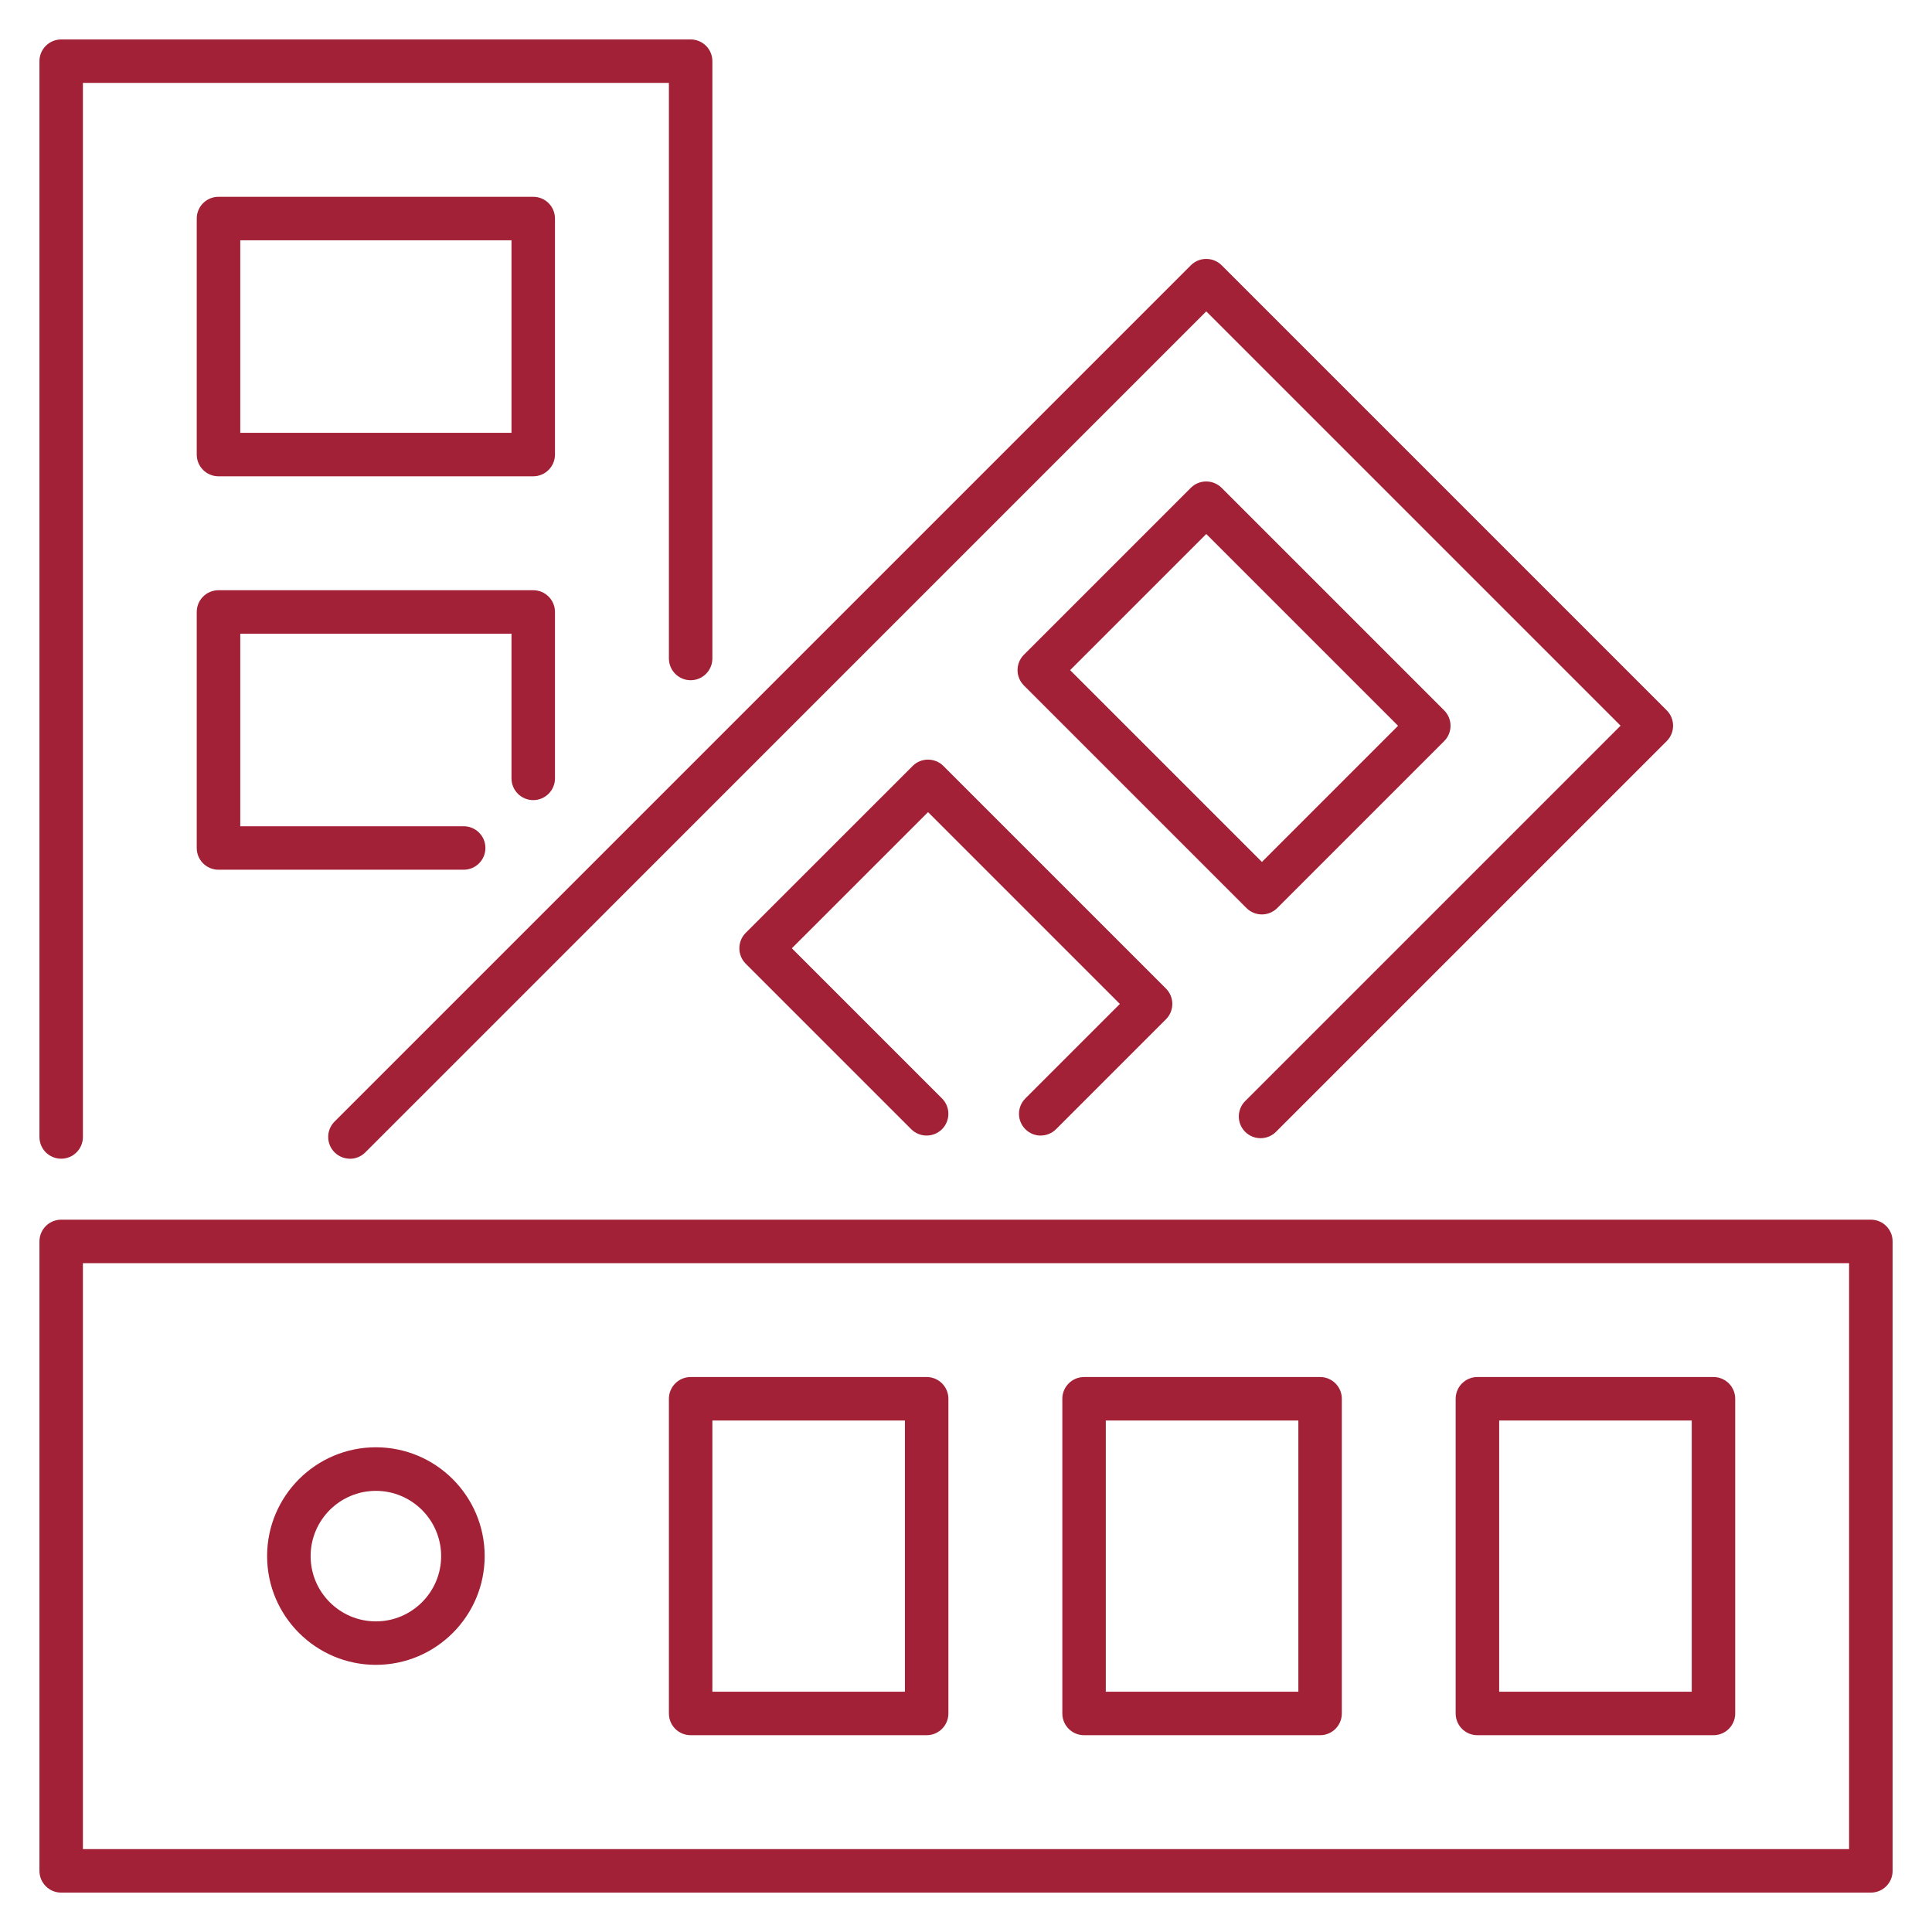
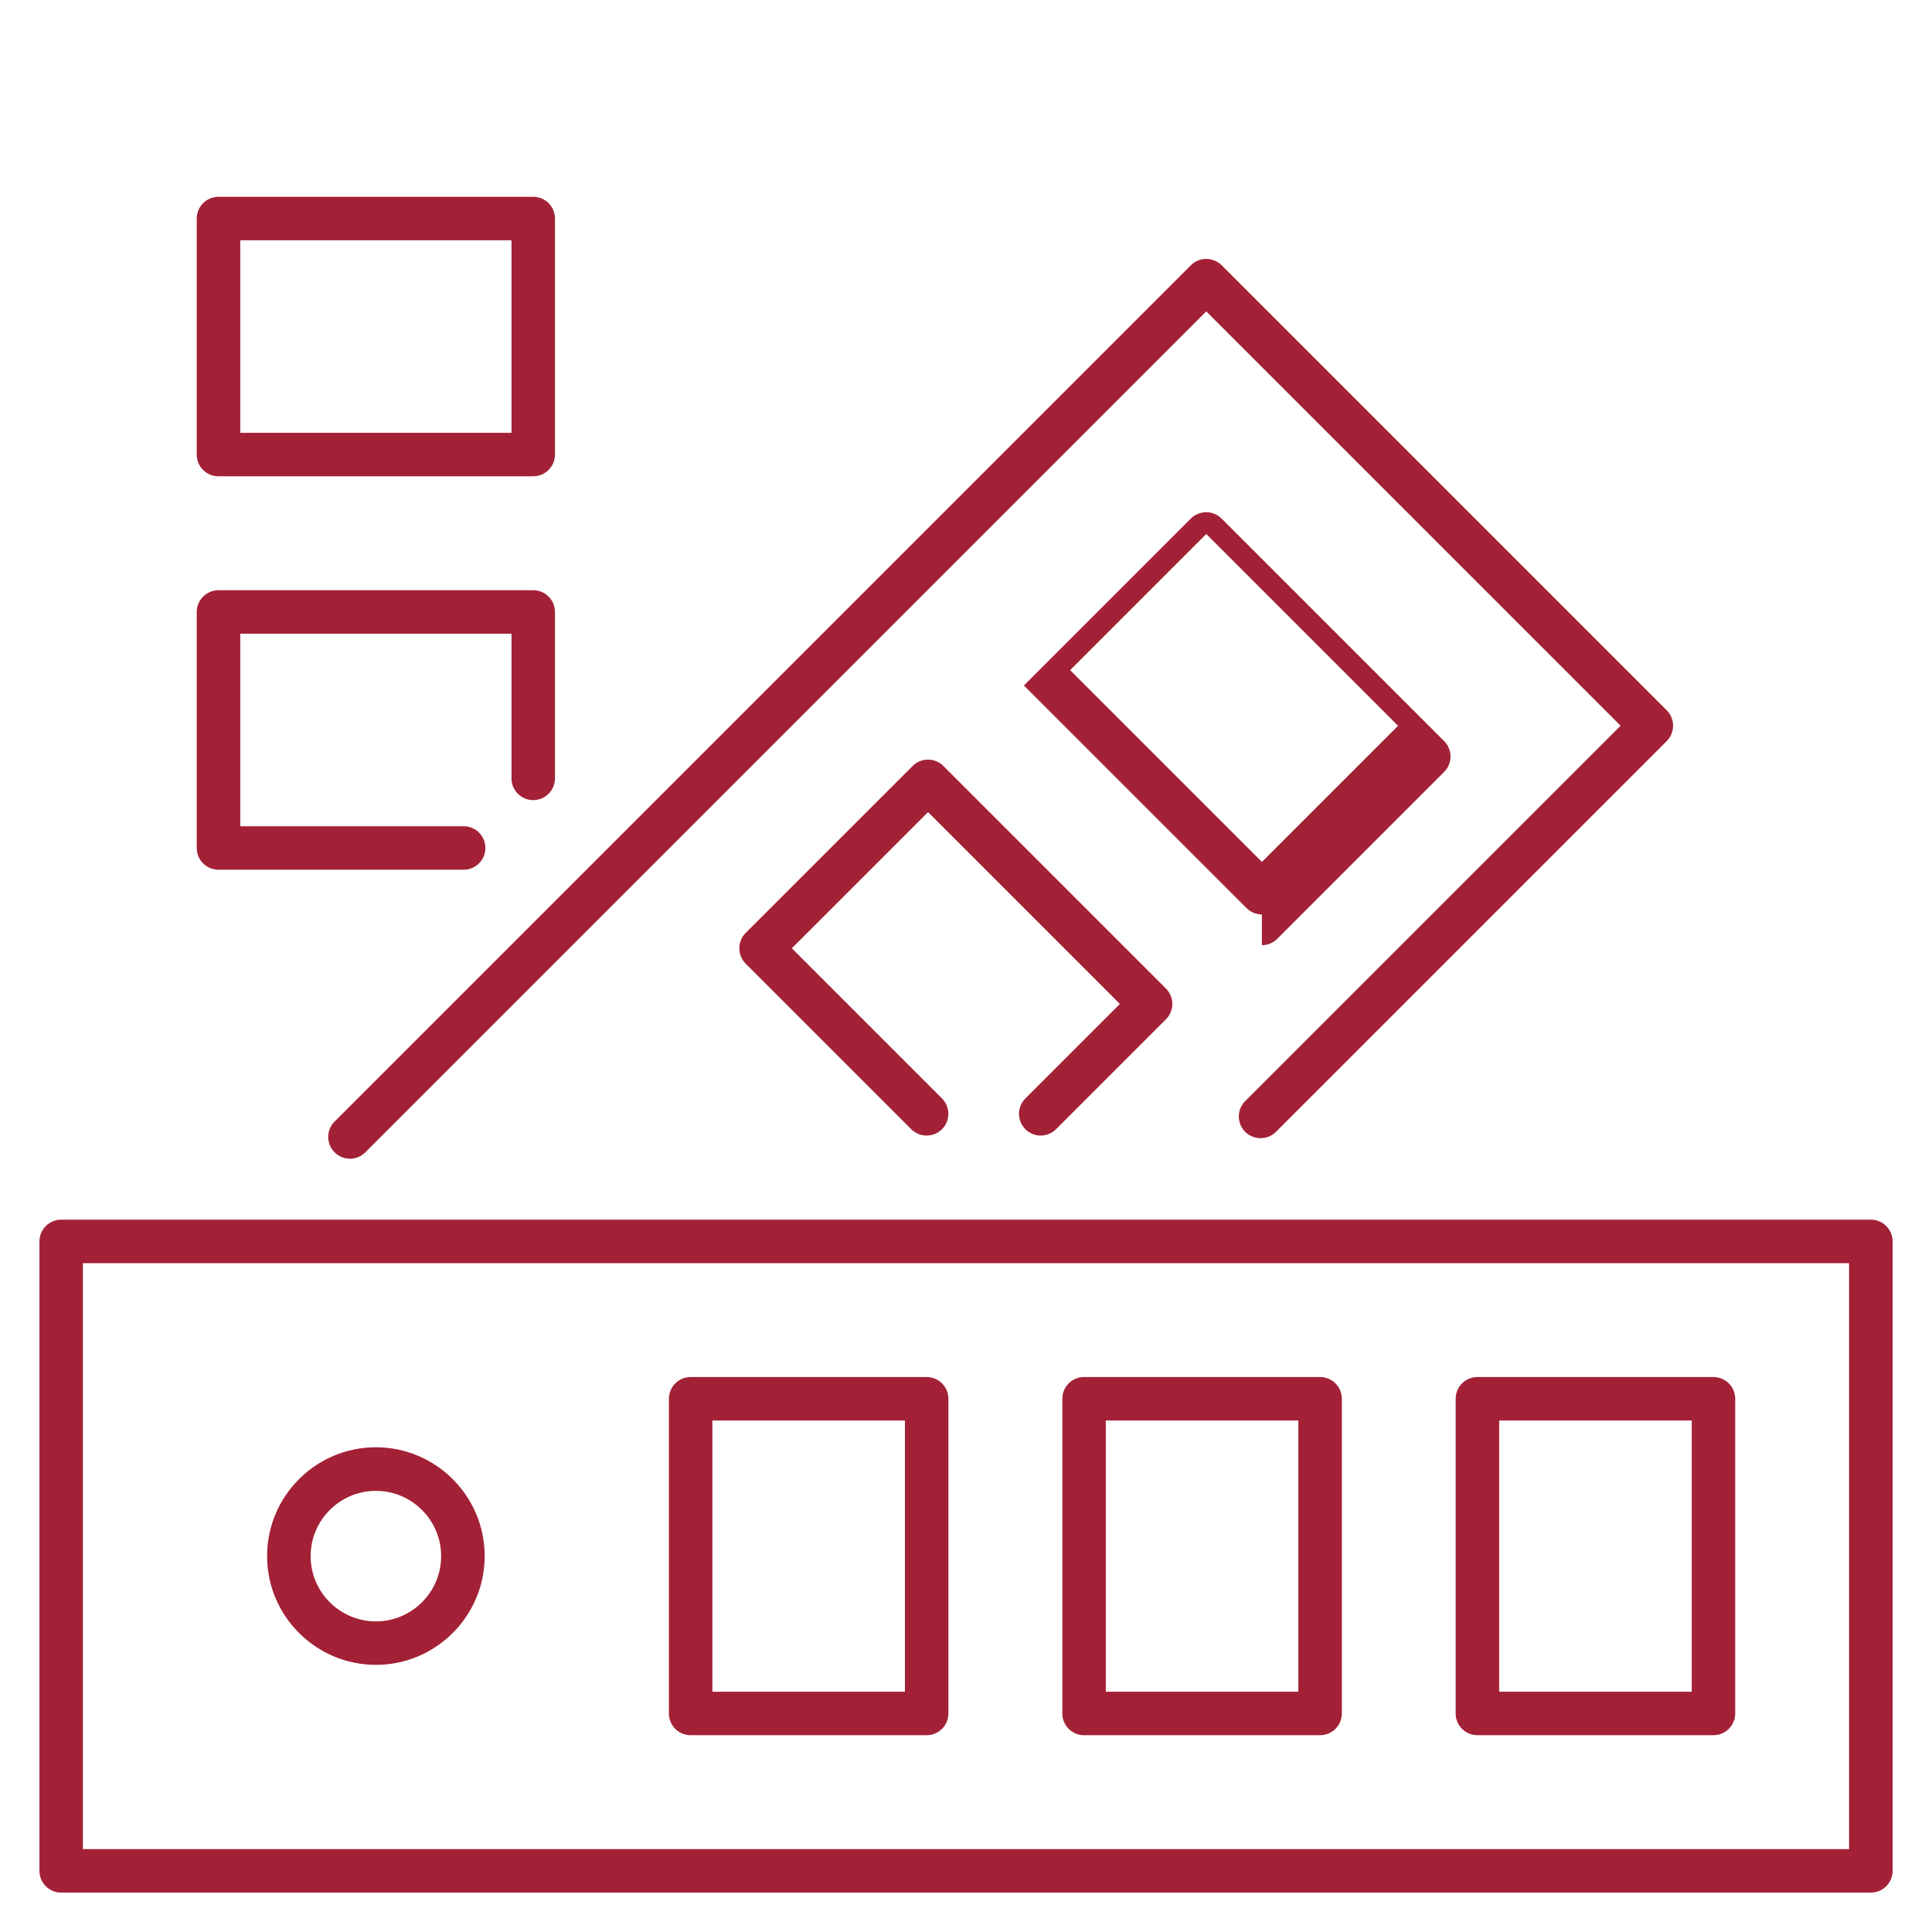
<svg xmlns="http://www.w3.org/2000/svg" id="Layer_1" viewBox="0 0 360 360">
  <defs>
    <style>.cls-1{fill:#a32136;}</style>
  </defs>
  <path class="cls-1" d="M348.6,352.66H11.4c-2.24,0-4.05-1.81-4.05-4.05v-117.29c0-2.24,1.82-4.05,4.05-4.05h337.21c2.24,0,4.05,1.81,4.05,4.05v117.29c0,2.24-1.82,4.05-4.05,4.05ZM15.45,344.55h329.1v-109.18H15.45v109.18Z" />
  <path class="cls-1" d="M319.28,323.33h-43.99c-2.24,0-4.05-1.81-4.05-4.05v-58.64c0-2.24,1.82-4.05,4.05-4.05h43.99c2.24,0,4.05,1.81,4.05,4.05v58.64c0,2.24-1.82,4.05-4.05,4.05ZM279.35,315.23h35.88v-50.54h-35.88v50.54Z" />
  <path class="cls-1" d="M245.98,323.33h-43.98c-2.24,0-4.05-1.81-4.05-4.05v-58.64c0-2.24,1.82-4.05,4.05-4.05h43.98c2.24,0,4.05,1.81,4.05,4.05v58.64c0,2.24-1.82,4.05-4.05,4.05ZM206.05,315.23h35.88v-50.54h-35.88v50.54Z" />
  <path class="cls-1" d="M172.67,323.33h-43.98c-2.24,0-4.05-1.81-4.05-4.05v-58.64c0-2.24,1.82-4.05,4.05-4.05h43.98c2.24,0,4.05,1.81,4.05,4.05v58.64c0,2.24-1.82,4.05-4.05,4.05ZM132.74,315.23h35.88v-50.54h-35.88v50.54Z" />
  <path class="cls-1" d="M70.04,310.22c-11.17,0-20.27-9.09-20.27-20.27s9.09-20.27,20.27-20.27,20.27,9.09,20.27,20.27-9.09,20.27-20.27,20.27ZM70.04,277.8c-6.71,0-12.16,5.46-12.16,12.16s5.45,12.16,12.16,12.16,12.16-5.46,12.16-12.16-5.45-12.16-12.16-12.16Z" />
  <path class="cls-1" d="M65.21,215.91c-1.04,0-2.08-.4-2.87-1.19-1.58-1.58-1.58-4.15,0-5.73L221.9,49.43c1.58-1.58,4.15-1.58,5.74,0l82.93,82.93c1.58,1.58,1.58,4.15,0,5.73l-72.81,72.81c-1.58,1.58-4.15,1.58-5.74,0-1.58-1.58-1.58-4.15,0-5.73l69.95-69.95-77.2-77.2L68.07,214.73c-.79.79-1.83,1.19-2.87,1.19Z" />
-   <path class="cls-1" d="M235.13,170.39c-1.08,0-2.11-.43-2.87-1.19l-41.47-41.47c-1.58-1.58-1.58-4.15,0-5.73l31.1-31.1c1.58-1.58,4.15-1.58,5.74,0l41.47,41.47c1.58,1.58,1.58,4.15,0,5.73l-31.1,31.1c-.76.76-1.79,1.19-2.87,1.19ZM199.4,124.87l35.74,35.74,25.37-25.37-35.74-35.74-25.37,25.37Z" />
+   <path class="cls-1" d="M235.13,170.39c-1.08,0-2.11-.43-2.87-1.19l-41.47-41.47l31.1-31.1c1.58-1.58,4.15-1.58,5.74,0l41.47,41.47c1.58,1.58,1.58,4.15,0,5.73l-31.1,31.1c-.76.76-1.79,1.19-2.87,1.19ZM199.4,124.87l35.74,35.74,25.37-25.37-35.74-35.74-25.37,25.37Z" />
  <path class="cls-1" d="M193.93,211.6c-1.04,0-2.08-.4-2.87-1.19-1.58-1.58-1.58-4.15,0-5.73l17.61-17.61-35.74-35.74-25.38,25.37,27.98,27.98c1.58,1.58,1.58,4.15,0,5.73-1.58,1.58-4.15,1.58-5.74,0l-30.84-30.84c-.76-.76-1.18-1.79-1.18-2.87s.42-2.11,1.18-2.87l31.11-31.1c1.57-1.58,4.15-1.58,5.73,0l41.47,41.47c1.58,1.58,1.58,4.15,0,5.73l-20.47,20.47c-.79.79-1.83,1.19-2.87,1.19Z" />
-   <path class="cls-1" d="M11.4,215.91c-2.24,0-4.05-1.81-4.05-4.05V11.4c0-2.24,1.82-4.05,4.05-4.05h117.29c2.24,0,4.05,1.81,4.05,4.05v111.3c0,2.24-1.82,4.05-4.05,4.05s-4.05-1.81-4.05-4.05V15.45H15.45v196.41c0,2.24-1.82,4.05-4.05,4.05Z" />
  <path class="cls-1" d="M99.36,88.75h-58.65c-2.24,0-4.05-1.81-4.05-4.05v-43.98c0-2.24,1.82-4.05,4.05-4.05h58.65c2.24,0,4.05,1.81,4.05,4.05v43.98c0,2.24-1.82,4.05-4.05,4.05ZM44.77,80.65h50.54v-35.88h-50.54v35.88Z" />
  <path class="cls-1" d="M86.39,162.06h-45.68c-2.24,0-4.05-1.81-4.05-4.05v-43.98c0-2.24,1.82-4.05,4.05-4.05h58.65c2.24,0,4.05,1.81,4.05,4.05v31.01c0,2.24-1.82,4.05-4.05,4.05s-4.05-1.81-4.05-4.05v-26.96h-50.54v35.88h41.63c2.24,0,4.05,1.81,4.05,4.05s-1.82,4.05-4.05,4.05Z" />
</svg>